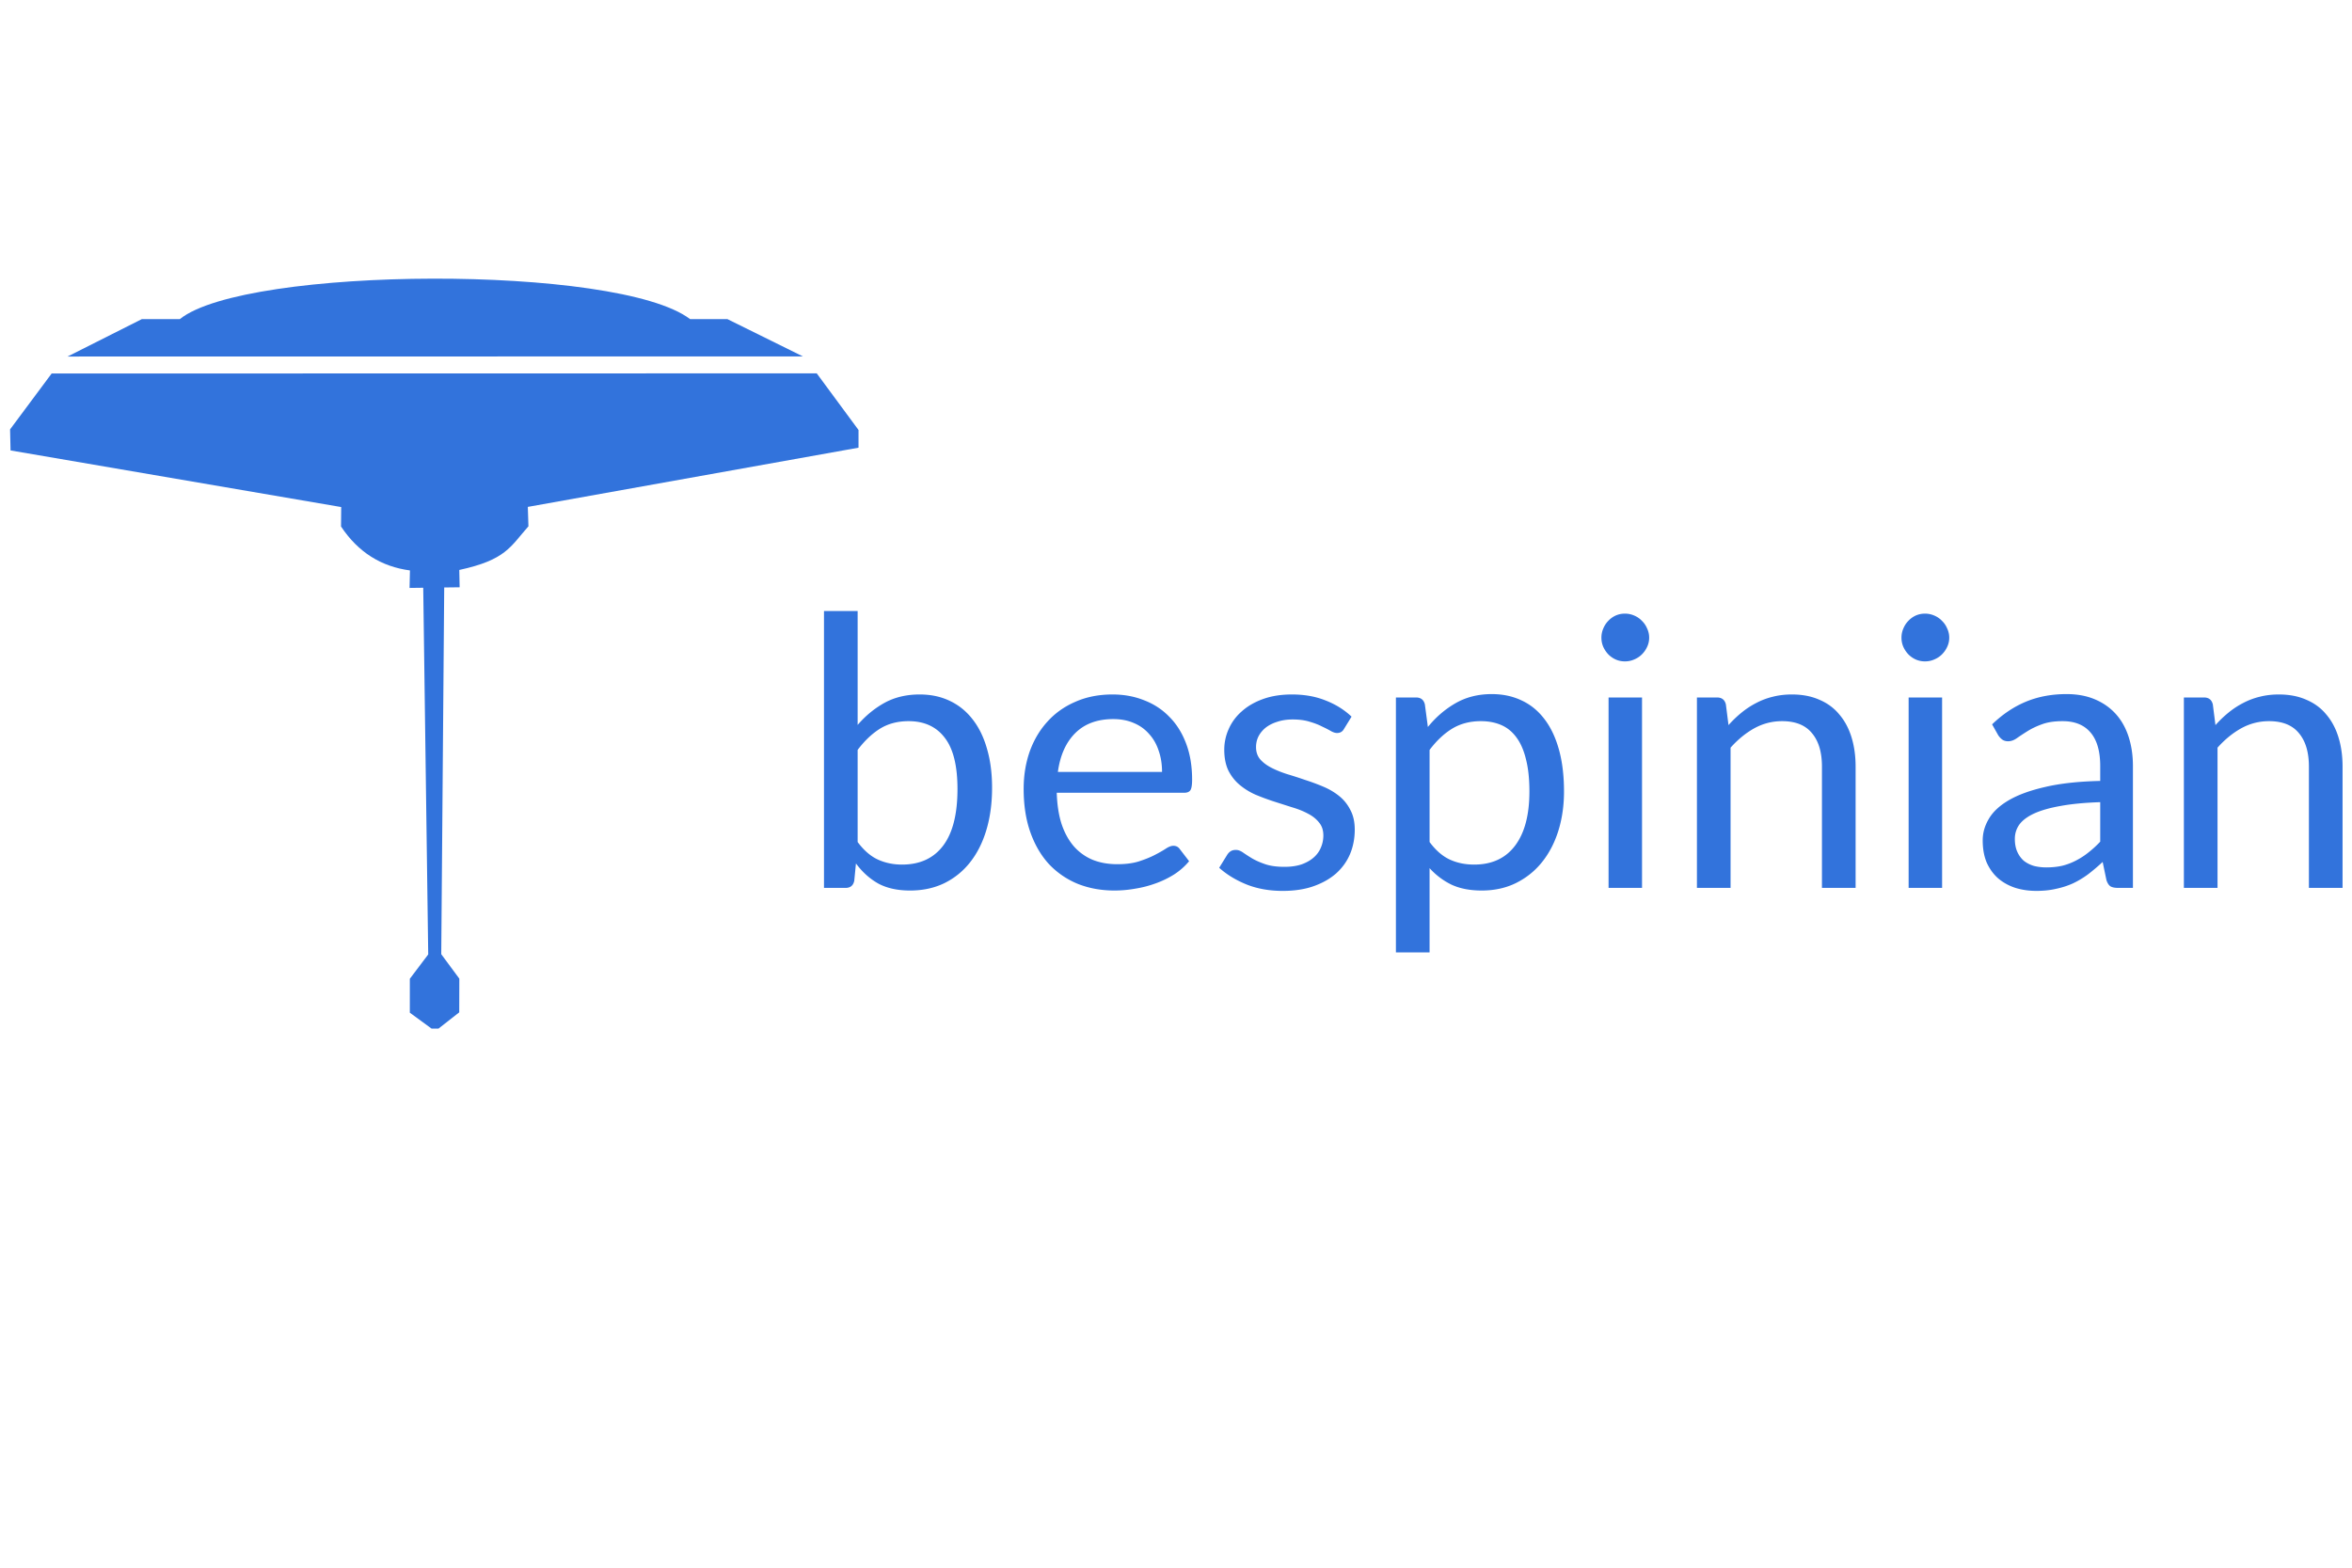
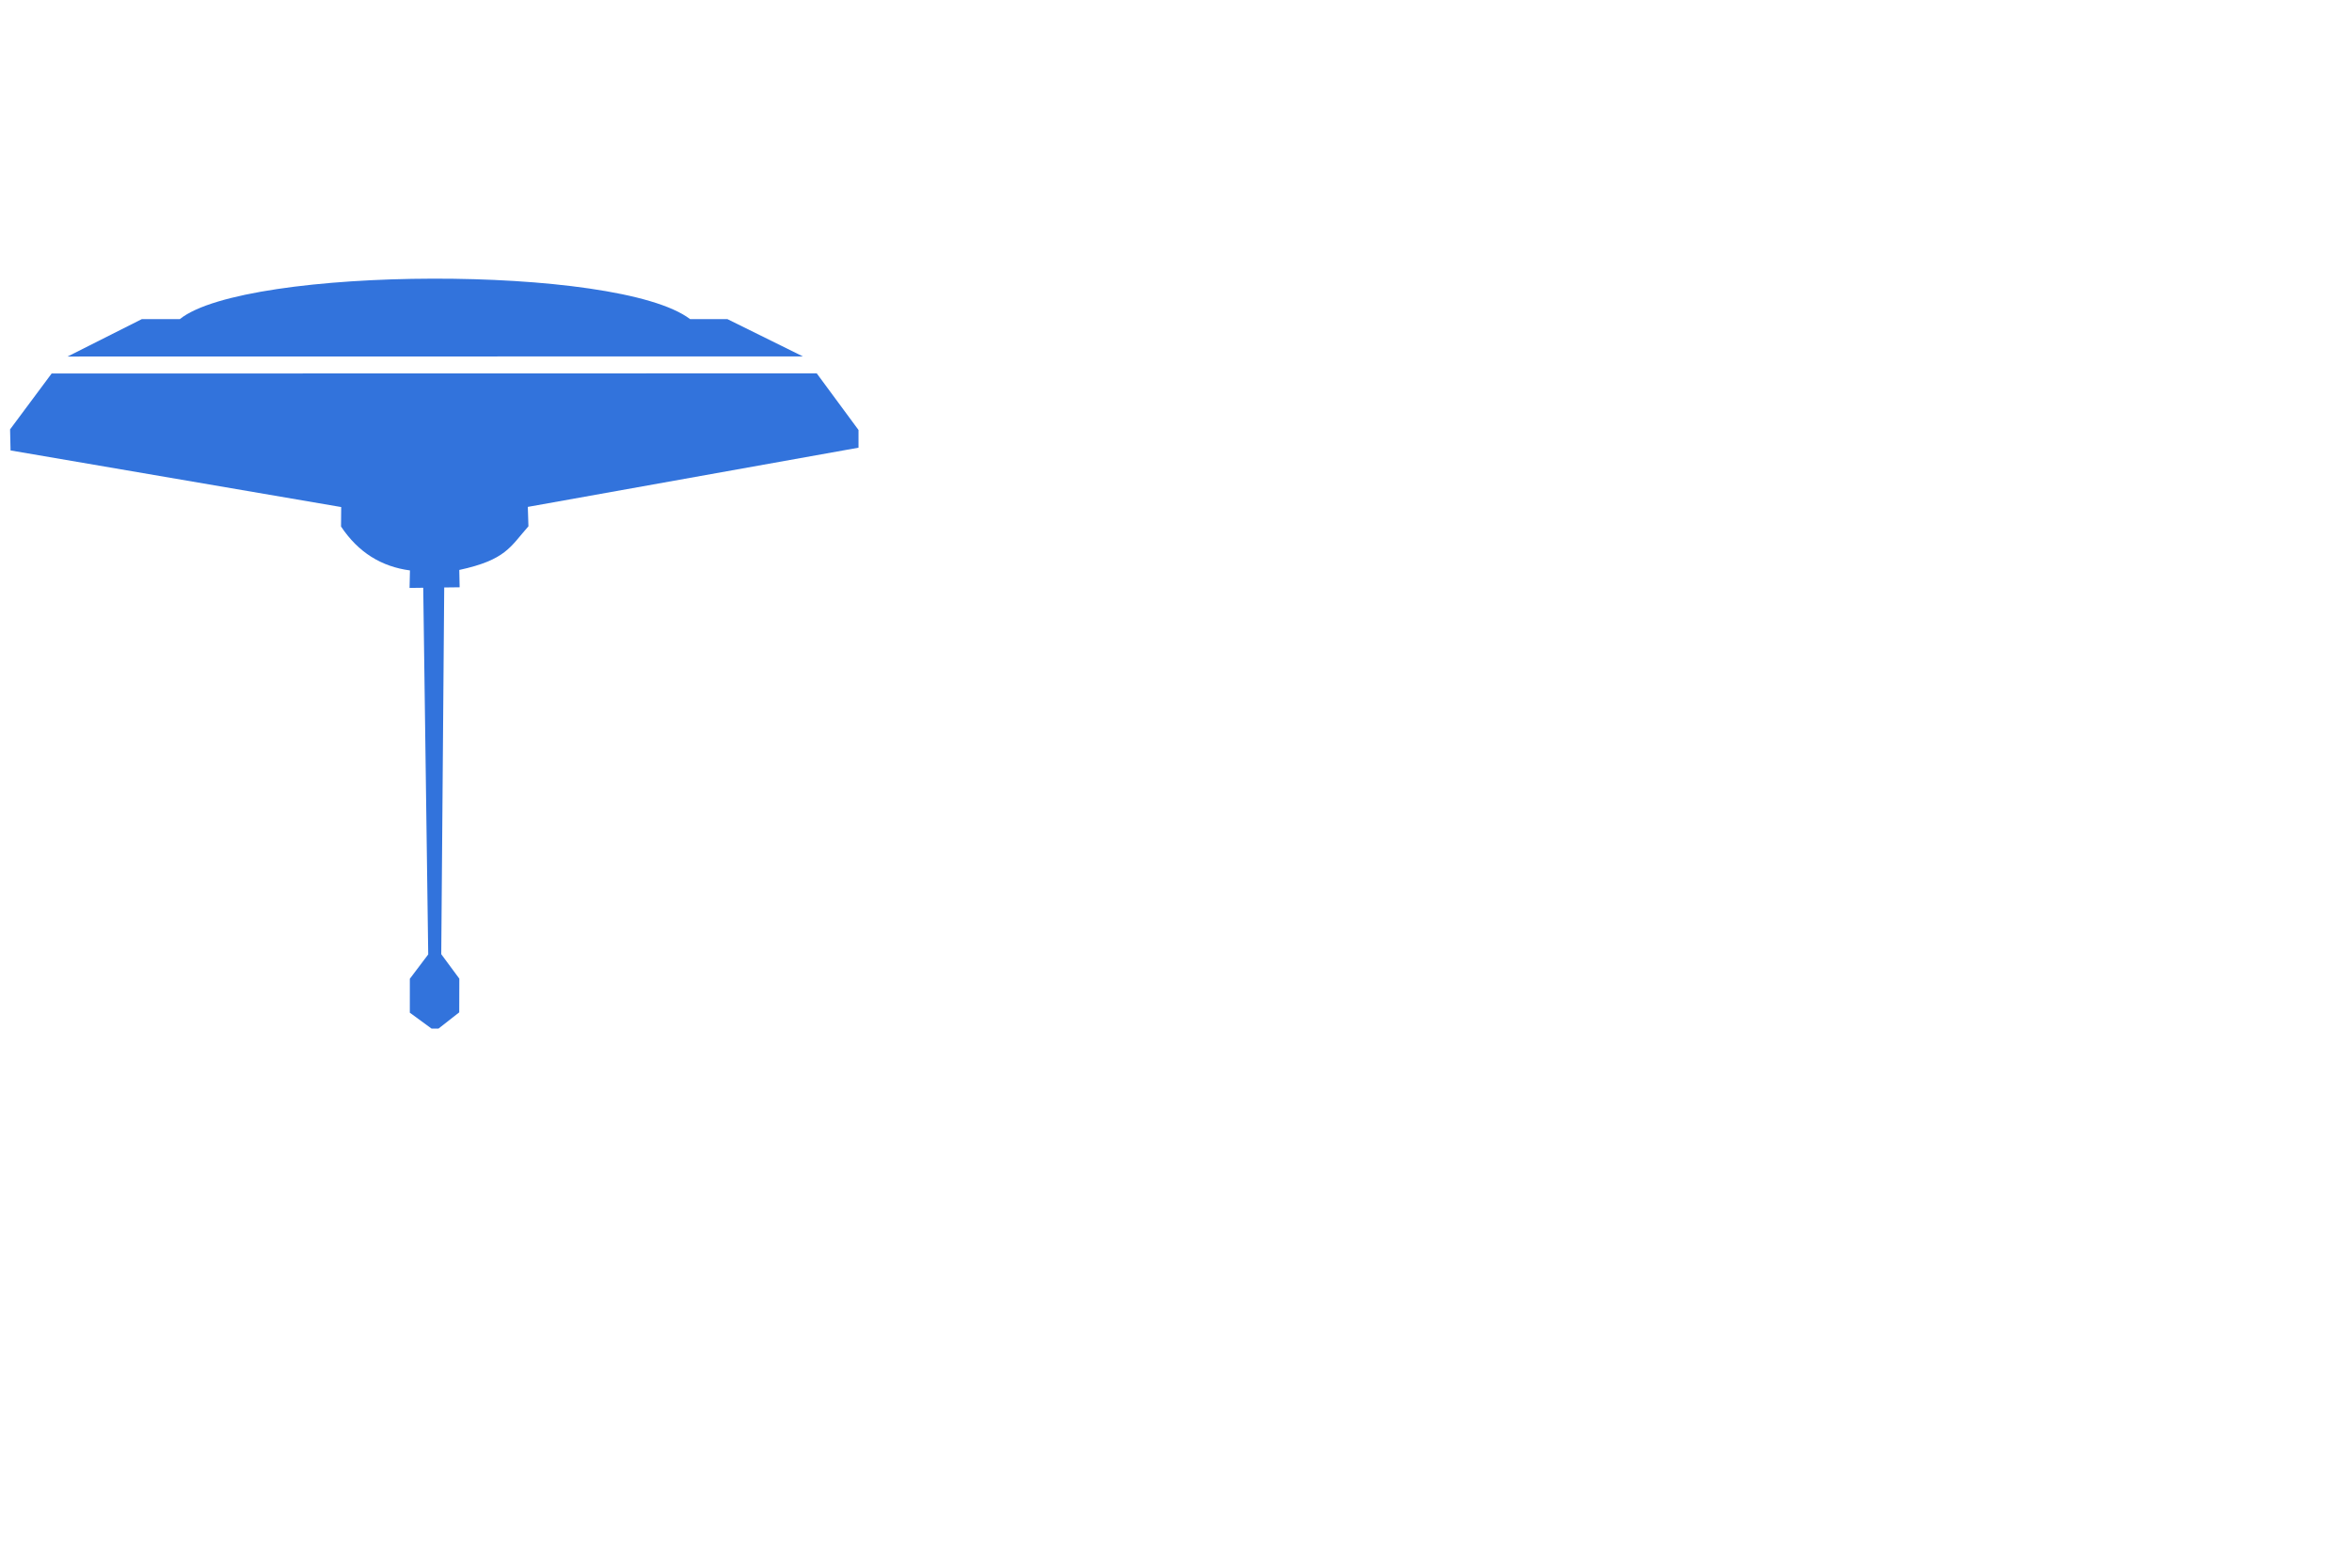
<svg xmlns="http://www.w3.org/2000/svg" xmlns:ns1="http://sodipodi.sourceforge.net/DTD/sodipodi-0.dtd" xmlns:ns2="http://www.inkscape.org/namespaces/inkscape" clip-rule="evenodd" fill-rule="evenodd" stroke-linejoin="round" stroke-miterlimit="1.414" width="150" height="100" version="1.1" id="svg198" ns1:docname="logo_full_blue.svg" ns2:version="1.2.2 (b0a8486541, 2022-12-01)" ns2:export-filename="logo_full_blue_V2.svg" ns2:export-xdpi="96" ns2:export-ydpi="96">
  <ns1:namedview id="namedview200" pagecolor="#ffffff" bordercolor="#000000" borderopacity="0.25" ns2:showpageshadow="2" ns2:pageopacity="0.0" ns2:pagecheckerboard="0" ns2:deskcolor="#d1d1d1" showgrid="false" ns2:zoom="0.82548295" ns2:cx="541.50119" ns2:cy="244.70523" ns2:window-width="1920" ns2:window-height="1166" ns2:window-x="0" ns2:window-y="0" ns2:window-maximized="1" ns2:current-layer="svg198">
    <ns2:page x="0" y="0" width="150" height="100" id="page2" margin="0" bleed="0" />
  </ns1:namedview>
  <defs id="defs184" />
  <path d="m 46.391,20.356 h -2.38 c -4.591,-3.504 -28.342,-3.378 -32.541,-0.001 H 9.047 l -4.737,2.387 46.895,-0.007 z m 5.697,3.46 -48.794,0.009 -2.651,3.564 0.03,1.344 21.087,3.611 -0.011,1.24 c 1.095,1.65 2.572,2.56 4.396,2.803 l -0.025,1.116 0.872,-0.011 0.318,23.389 -1.172,1.553 -0.001,2.165 1.384,1.012 0.445,0.001 1.322,-1.036 0.006,-2.149 -1.153,-1.56 0.189,-23.393 0.984,-0.012 -0.023,-1.105 c 2.976,-0.647 3.247,-1.47 4.41,-2.785 L 33.662,32.334 54.752,28.557 v -1.129 z" fill="#fff" style="fill:#3273dc;fill-opacity:1;stroke-width:0.141" id="path186" />
  <g style="font-size:170.079px;line-height:1.25;letter-spacing:0;fill:#3273dc;fill-opacity:1" id="g196" transform="matrix(0.141,0,0,0.141,46.341,13.193)">
-     <path style="font-family:Lato;-inkscape-font-specification:Lato;fill:#3273dc;fill-opacity:1" d="m 44.037,182.852 v 125.263 h 9.78 c 2.154,0 3.458,-1.078 3.912,-3.232 l 0.765,-7.824 c 2.891,3.911 6.264,6.945 10.12,9.1 3.911,2.097 8.701,3.146 14.37,3.146 5.726,0 10.885,-1.106 15.477,-3.317 a 33.618,33.618 0 0 0 11.65,-9.44 c 3.232,-4.081 5.698,-8.984 7.399,-14.71 1.7,-5.726 2.552,-12.076 2.552,-19.049 0,-6.52 -0.766,-12.388 -2.296,-17.603 -1.474,-5.216 -3.629,-9.64 -6.463,-13.268 -2.835,-3.685 -6.293,-6.49 -10.375,-8.418 -4.025,-1.928 -8.56,-2.89 -13.606,-2.89 -5.953,0 -11.226,1.245 -15.818,3.74 -4.536,2.494 -8.618,5.84 -12.246,10.035 v -51.533 z m 362.268,1.189 c -1.474,0 -2.864,0.285 -4.168,0.852 a 10.508,10.508 0 0 0 -3.317,2.38 c -0.963,0.964 -1.728,2.126 -2.295,3.487 a 10.333,10.333 0 0 0 -0.851,4.166 c 0,1.474 0.284,2.864 0.851,4.168 a 12.402,12.402 0 0 0 2.295,3.402 11.21,11.21 0 0 0 3.317,2.295 c 1.304,0.567 2.694,0.852 4.168,0.852 1.474,0 2.862,-0.285 4.166,-0.852 1.36,-0.567 2.522,-1.331 3.486,-2.295 a 11.558,11.558 0 0 0 2.383,-3.402 9.538,9.538 0 0 0 0.933,-4.168 9.53,9.53 0 0 0 -0.933,-4.166 10.044,10.044 0 0 0 -2.383,-3.487 c -0.964,-1.02 -2.126,-1.813 -3.486,-2.38 a 10.333,10.333 0 0 0 -4.166,-0.852 z m 135.722,0 c -1.474,0 -2.864,0.285 -4.168,0.852 a 10.508,10.508 0 0 0 -3.316,2.38 c -0.964,0.964 -1.728,2.126 -2.295,3.487 a 10.333,10.333 0 0 0 -0.852,4.166 c 0,1.474 0.285,2.864 0.852,4.168 a 12.401,12.401 0 0 0 2.295,3.402 11.21,11.21 0 0 0 3.316,2.295 c 1.304,0.567 2.694,0.852 4.168,0.852 1.474,0 2.862,-0.285 4.166,-0.852 1.361,-0.567 2.523,-1.331 3.487,-2.295 a 11.558,11.558 0 0 0 2.382,-3.402 9.54,9.54 0 0 0 0.936,-4.168 9.532,9.532 0 0 0 -0.936,-4.166 10.044,10.044 0 0 0 -2.382,-3.487 c -0.964,-1.02 -2.126,-1.813 -3.487,-2.38 a 10.333,10.333 0 0 0 -4.166,-0.852 z m -195.931,36.398 c -6.123,0 -11.564,1.36 -16.326,4.08 -4.763,2.722 -8.958,6.323 -12.586,10.801 l -1.362,-10.205 c -0.51,-2.097 -1.841,-3.146 -3.996,-3.146 h -9.1 v 115.314 h 15.223 v -38.097 c 2.892,3.174 6.208,5.668 9.95,7.482 3.798,1.757 8.332,2.637 13.605,2.637 5.783,0 10.97,-1.135 15.562,-3.403 4.65,-2.324 8.562,-5.469 11.737,-9.437 3.231,-4.025 5.697,-8.76 7.398,-14.203 1.701,-5.5 2.551,-11.424 2.551,-17.774 0,-7.143 -0.766,-13.463 -2.297,-18.963 -1.53,-5.499 -3.712,-10.092 -6.547,-13.777 -2.834,-3.742 -6.266,-6.547 -10.29,-8.418 -4.026,-1.927 -8.533,-2.89 -13.522,-2.89 z m 259.966,0 c -6.69,0 -12.785,1.133 -18.285,3.4 -5.499,2.269 -10.628,5.7 -15.39,10.292 l 2.72,4.846 a 8.036,8.036 0 0 0 1.872,2.04 c 0.737,0.51 1.616,0.766 2.636,0.766 1.304,0 2.606,-0.454 3.91,-1.361 1.361,-0.964 2.95,-2.01 4.764,-3.145 1.87,-1.19 4.052,-2.24 6.547,-3.146 2.551,-0.964 5.698,-1.447 9.44,-1.447 5.555,0 9.78,1.729 12.671,5.187 2.892,3.402 4.336,8.447 4.336,15.137 v 6.719 c -9.808,0.226 -18.083,1.133 -24.83,2.72 -6.746,1.531 -12.219,3.516 -16.414,5.953 -4.195,2.438 -7.227,5.246 -9.098,8.42 -1.87,3.118 -2.806,6.378 -2.806,9.78 0,3.911 0.624,7.313 1.87,10.205 1.305,2.834 3.034,5.187 5.188,7.058 2.211,1.871 4.79,3.288 7.739,4.252 2.948,0.907 6.094,1.36 9.44,1.36 3.287,0 6.262,-0.312 8.927,-0.936 2.721,-0.567 5.273,-1.388 7.654,-2.465 a 41.591,41.591 0 0 0 6.803,-4.082 c 2.154,-1.644 4.365,-3.515 6.633,-5.613 l 1.7,8.164 c 0.454,1.417 1.078,2.38 1.872,2.89 0.794,0.454 1.928,0.682 3.402,0.682 h 6.717 v -55.107 c 0,-4.82 -0.651,-9.24 -1.955,-13.266 -1.304,-4.025 -3.232,-7.454 -5.783,-10.289 -2.551,-2.835 -5.698,-5.045 -9.44,-6.633 -3.741,-1.587 -8.02,-2.38 -12.84,-2.38 z m -431.49,0.17 c -6.236,0 -11.849,1.106 -16.838,3.317 -4.989,2.154 -9.213,5.158 -12.672,9.013 -3.458,3.799 -6.12,8.306 -7.992,13.522 -1.814,5.216 -2.722,10.828 -2.722,16.838 0,7.427 1.021,14.002 3.062,19.728 2.041,5.726 4.876,10.546 8.504,14.457 3.685,3.856 8.02,6.803 13.01,8.844 5.046,1.984 10.545,2.977 16.498,2.977 a 53.61,53.61 0 0 0 9.44,-0.85 49.666,49.666 0 0 0 9.185,-2.38 42.824,42.824 0 0 0 8.418,-4.083 c 2.608,-1.7 4.848,-3.685 6.719,-5.953 l -4.252,-5.527 c -0.68,-0.964 -1.646,-1.446 -2.893,-1.446 -0.964,0 -2.126,0.453 -3.486,1.36 -1.304,0.85 -2.948,1.786 -4.932,2.806 -1.984,1.02 -4.365,1.984 -7.142,2.891 -2.722,0.85 -5.983,1.275 -9.782,1.275 -4.082,0 -7.766,-0.65 -11.054,-1.955 a 23.123,23.123 0 0 1 -8.504,-6.037 c -2.381,-2.721 -4.253,-6.096 -5.614,-10.12 -1.304,-4.026 -2.04,-8.76 -2.21,-14.202 h 57.572 c 1.417,0 2.382,-0.396 2.892,-1.19 0.51,-0.793 0.764,-2.382 0.764,-4.763 0,-6.123 -0.907,-11.564 -2.72,-16.326 -1.815,-4.82 -4.338,-8.845 -7.57,-12.076 -3.174,-3.289 -6.972,-5.784 -11.394,-7.485 -4.365,-1.757 -9.128,-2.635 -14.287,-2.635 z m 81.127,0 c -4.875,0 -9.211,0.68 -13.01,2.041 -3.798,1.361 -7.001,3.203 -9.609,5.528 -2.608,2.267 -4.592,4.93 -5.953,7.992 a 22.63,22.63 0 0 0 -2.041,9.44 c 0,3.684 0.624,6.83 1.871,9.439 1.304,2.551 3.004,4.705 5.102,6.463 2.097,1.757 4.478,3.233 7.142,4.424 a 111.129,111.129 0 0 0 8.25,3.06 l 8.248,2.637 c 2.721,0.794 5.131,1.757 7.229,2.89 2.097,1.078 3.77,2.411 5.017,3.998 1.304,1.531 1.955,3.487 1.955,5.868 0,1.927 -0.368,3.74 -1.105,5.441 -0.68,1.7 -1.757,3.204 -3.23,4.508 -1.475,1.304 -3.317,2.353 -5.528,3.146 -2.21,0.737 -4.79,1.106 -7.738,1.106 -3.458,0 -6.35,-0.398 -8.674,-1.192 -2.324,-0.793 -4.309,-1.67 -5.953,-2.634 a 75.868,75.868 0 0 1 -4.082,-2.637 c -1.134,-0.794 -2.212,-1.191 -3.233,-1.191 -0.963,0 -1.757,0.198 -2.38,0.595 -0.624,0.397 -1.162,0.964 -1.616,1.701 l -3.572,5.784 c 3.402,3.061 7.54,5.584 12.416,7.568 4.876,1.928 10.319,2.89 16.328,2.89 5.273,0 9.92,-0.707 13.946,-2.124 4.025,-1.418 7.427,-3.346 10.205,-5.784 2.778,-2.494 4.875,-5.414 6.293,-8.76 1.417,-3.4 2.127,-7.086 2.127,-11.054 0,-3.458 -0.654,-6.406 -1.958,-8.844 -1.247,-2.494 -2.92,-4.592 -5.017,-6.293 -2.098,-1.7 -4.478,-3.118 -7.143,-4.252 a 94.985,94.985 0 0 0 -8.248,-3.062 c -2.778,-0.964 -5.5,-1.841 -8.164,-2.635 -2.664,-0.85 -5.047,-1.815 -7.144,-2.893 -2.098,-1.077 -3.798,-2.352 -5.102,-3.826 -1.247,-1.474 -1.871,-3.316 -1.871,-5.527 0,-1.758 0.368,-3.374 1.105,-4.848 0.794,-1.53 1.9,-2.862 3.317,-3.996 1.474,-1.134 3.232,-2.013 5.273,-2.637 2.041,-0.68 4.336,-1.021 6.887,-1.021 2.948,0 5.5,0.341 7.654,1.021 2.155,0.624 3.997,1.332 5.528,2.125 1.587,0.737 2.92,1.418 3.998,2.041 1.077,0.624 2.04,0.936 2.89,0.936 1.418,0 2.467,-0.624 3.147,-1.871 l 3.4,-5.527 c -3.288,-3.119 -7.199,-5.555 -11.734,-7.313 -4.479,-1.814 -9.553,-2.72 -15.223,-2.72 z m 226.12,0 c -3.062,0 -5.924,0.34 -8.589,1.02 a 32.221,32.221 0 0 0 -7.484,2.807 38.078,38.078 0 0 0 -6.633,4.335 51.128,51.128 0 0 0 -5.953,5.7 l -1.19,-9.356 c -0.51,-2.097 -1.843,-3.146 -3.997,-3.146 h -9.098 v 86.146 h 15.22 v -63.44 c 3.289,-3.684 6.86,-6.605 10.716,-8.759 3.911,-2.154 8.107,-3.232 12.585,-3.232 6.067,0 10.574,1.815 13.522,5.443 3.005,3.572 4.508,8.617 4.508,15.137 v 54.851 h 15.222 v -54.851 c 0,-4.876 -0.623,-9.327 -1.87,-13.352 -1.248,-4.025 -3.09,-7.454 -5.528,-10.289 -2.381,-2.891 -5.387,-5.102 -9.016,-6.633 -3.571,-1.587 -7.71,-2.38 -12.416,-2.38 z m 220.251,0 c -3.061,0 -5.923,0.34 -8.588,1.02 a 32.22,32.22 0 0 0 -7.484,2.807 38.078,38.078 0 0 0 -6.633,4.335 51.13,51.13 0 0 0 -5.953,5.7 l -1.19,-9.356 c -0.51,-2.097 -1.843,-3.146 -3.997,-3.146 h -9.098 v 86.146 h 15.22 v -63.44 c 3.289,-3.684 6.86,-6.605 10.715,-8.759 3.912,-2.154 8.108,-3.232 12.586,-3.232 6.067,0 10.574,1.815 13.522,5.443 3.005,3.572 4.508,8.617 4.508,15.137 v 54.851 H 730.9 v -54.851 c 0,-4.876 -0.623,-9.327 -1.87,-13.352 -1.248,-4.025 -3.09,-7.454 -5.528,-10.289 -2.381,-2.891 -5.387,-5.102 -9.016,-6.633 -3.571,-1.587 -7.71,-2.38 -12.416,-2.38 z m -303.164,1.36 v 86.146 h 15.137 V 221.97 Z m 135.723,0 v 86.146 h 15.137 V 221.97 Z m -359.717,9.78 c 3.458,0 6.548,0.596 9.27,1.786 2.72,1.134 5.017,2.777 6.888,4.932 1.928,2.097 3.372,4.62 4.336,7.568 1.02,2.892 1.531,6.095 1.531,9.61 h -47.11 c 1.02,-7.484 3.626,-13.323 7.821,-17.518 4.252,-4.252 10.007,-6.379 17.264,-6.379 z m -92.607,0.935 c 7.086,0 12.53,2.495 16.328,7.484 3.855,4.932 5.781,12.67 5.781,23.215 0,11.338 -2.154,19.871 -6.463,25.597 -4.308,5.726 -10.516,8.59 -18.623,8.59 -3.968,0 -7.626,-0.766 -10.97,-2.297 -3.289,-1.53 -6.322,-4.166 -9.1,-7.908 v -41.67 c 3.118,-4.138 6.493,-7.341 10.12,-9.61 3.686,-2.267 7.994,-3.401 12.927,-3.401 z m 258.86,0 c 3.457,0 6.547,0.596 9.269,1.787 2.72,1.19 5.017,3.09 6.888,5.697 1.871,2.551 3.288,5.84 4.252,9.865 1.02,4.025 1.53,8.843 1.53,14.455 0,10.602 -2.155,18.766 -6.463,24.492 -4.309,5.726 -10.487,8.59 -18.537,8.59 -4.082,0 -7.769,-0.766 -11.057,-2.297 -3.288,-1.53 -6.32,-4.166 -9.098,-7.908 v -41.67 c 3.118,-4.138 6.518,-7.341 10.203,-9.61 3.742,-2.267 8.08,-3.401 13.012,-3.401 z m 280.118,36.652 v 17.86 a 46.376,46.376 0 0 1 -5.271,4.845 32.88,32.88 0 0 1 -5.614,3.658 28.158,28.158 0 0 1 -6.207,2.381 c -2.21,0.51 -4.65,0.766 -7.314,0.766 -1.984,0 -3.854,-0.228 -5.611,-0.682 -1.701,-0.51 -3.204,-1.274 -4.508,-2.295 -1.247,-1.077 -2.24,-2.438 -2.977,-4.082 -0.737,-1.644 -1.105,-3.6 -1.105,-5.867 0,-2.381 0.68,-4.537 2.04,-6.465 1.418,-1.927 3.658,-3.598 6.72,-5.016 3.118,-1.417 7.114,-2.551 11.99,-3.402 4.932,-0.907 10.884,-1.474 17.857,-1.701 z" aria-label="bespinian" id="path194" />
-   </g>
+     </g>
</svg>